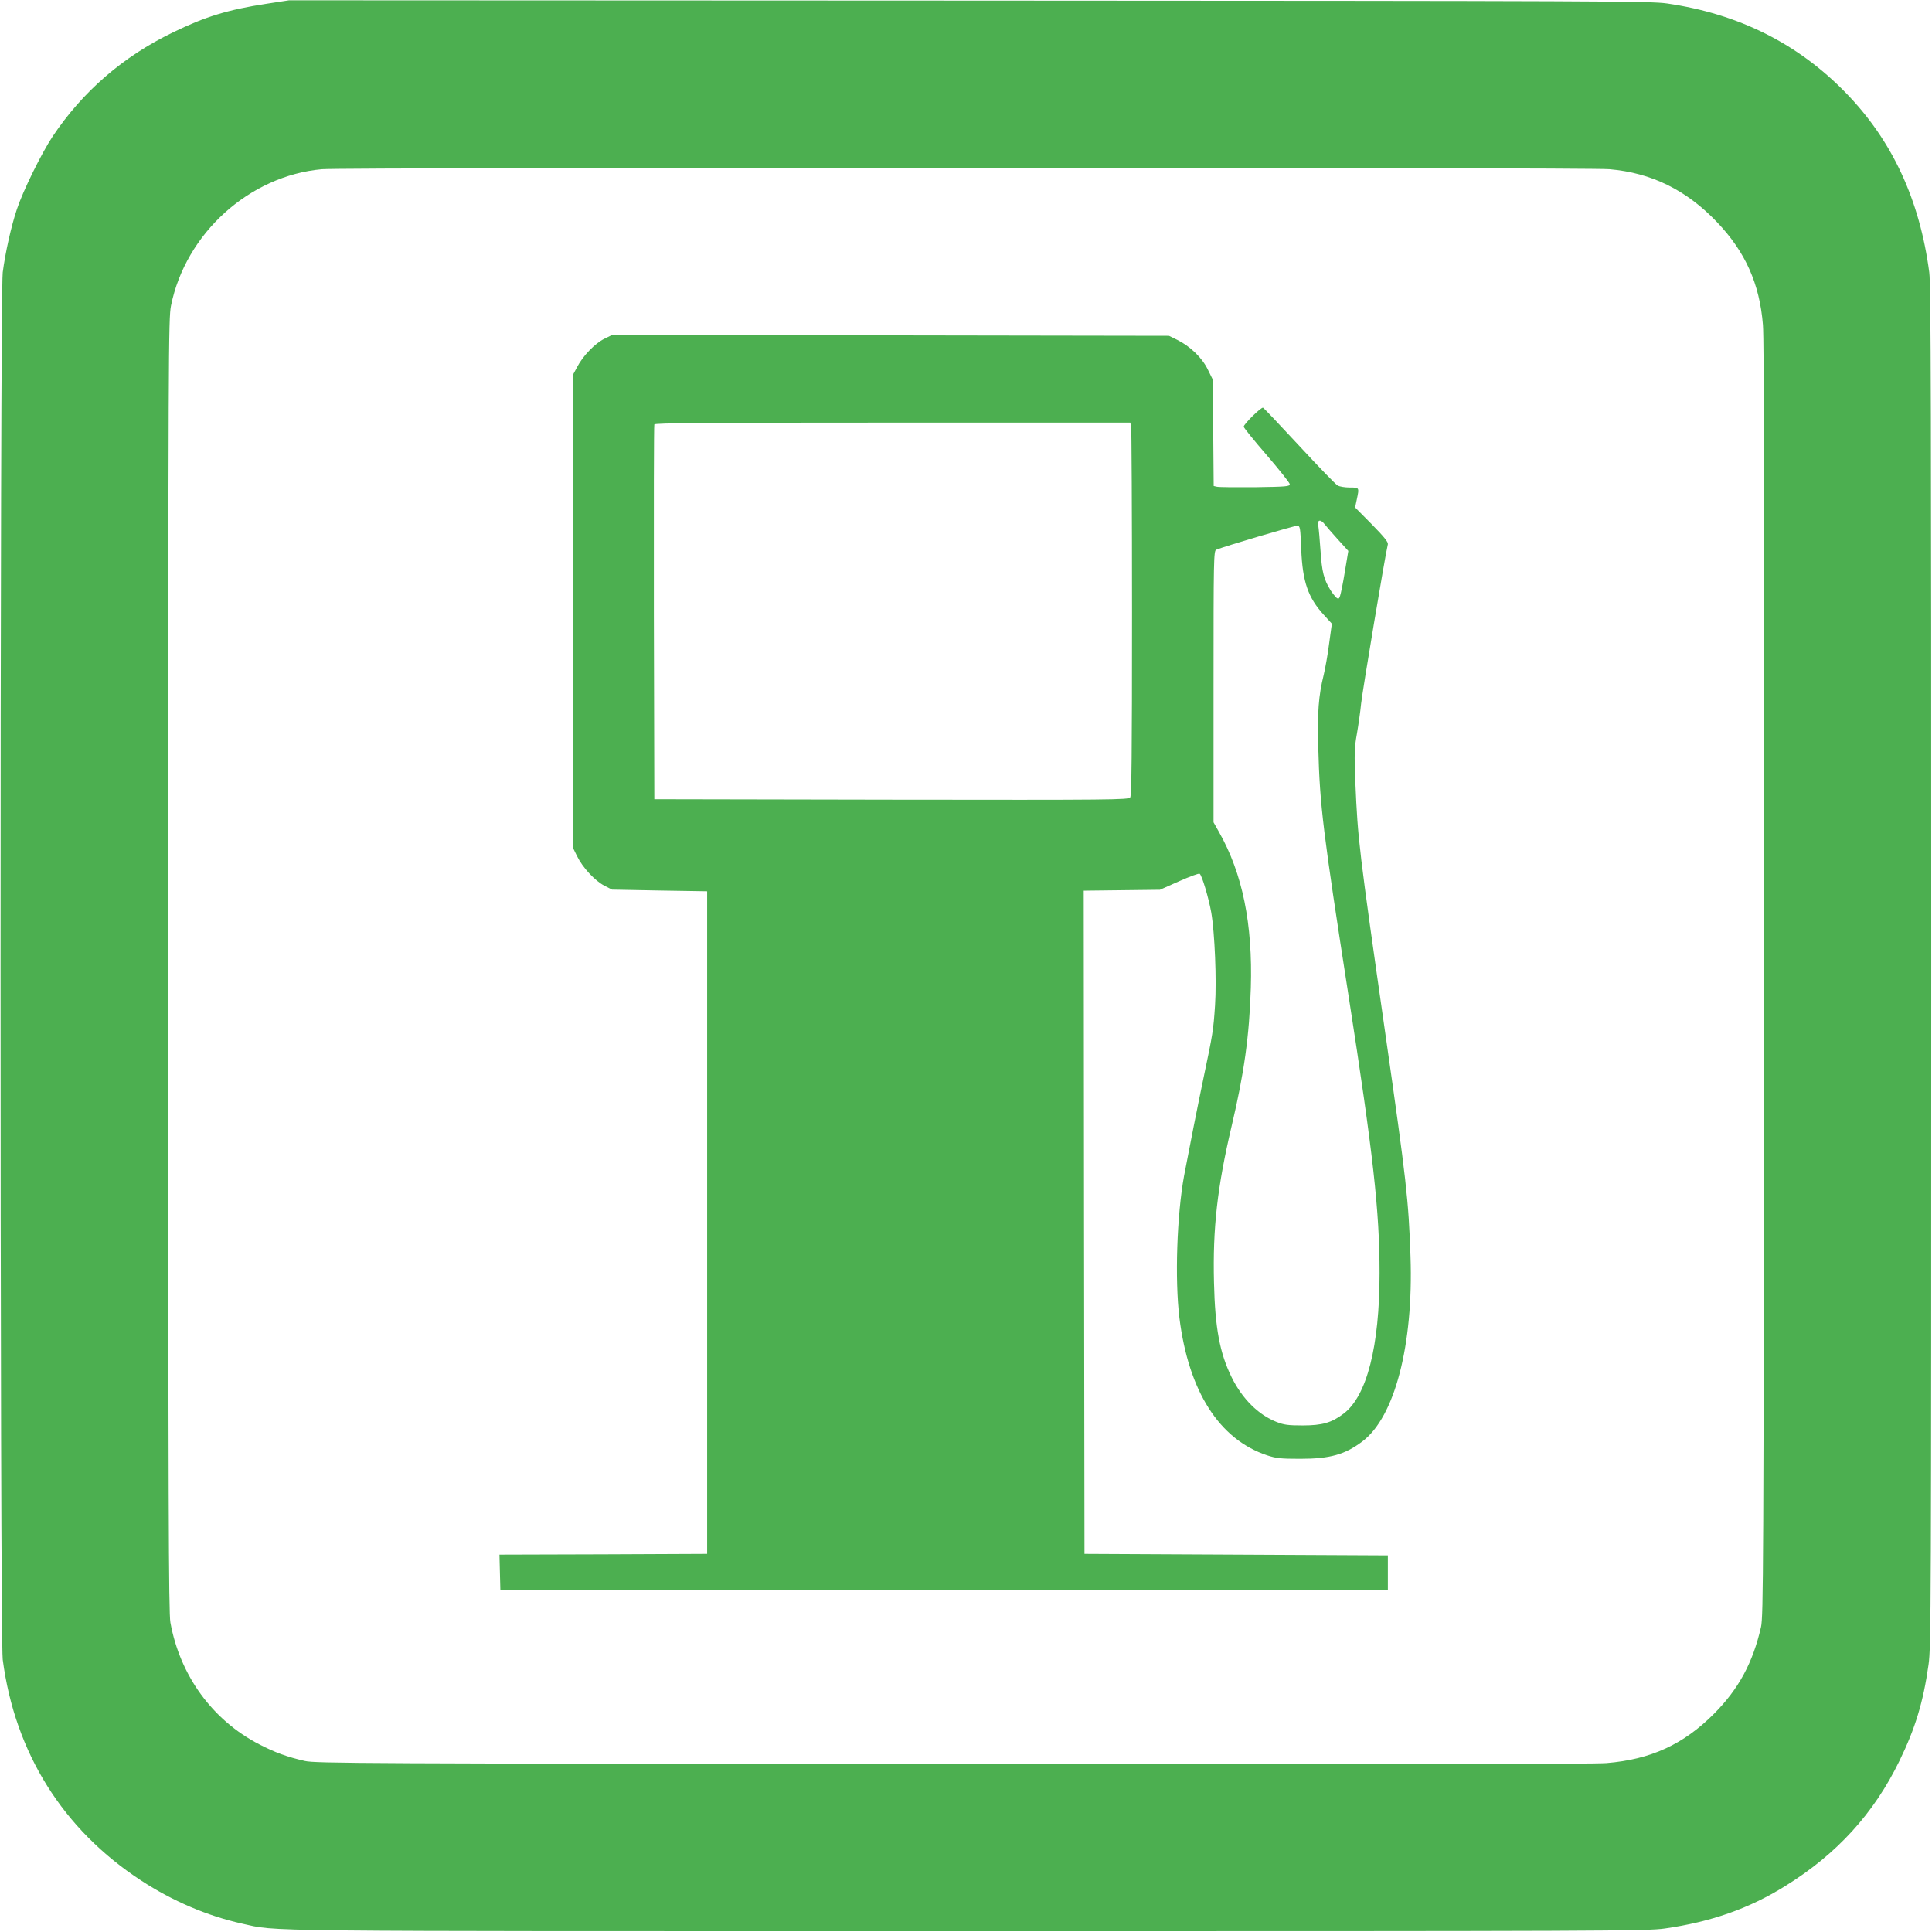
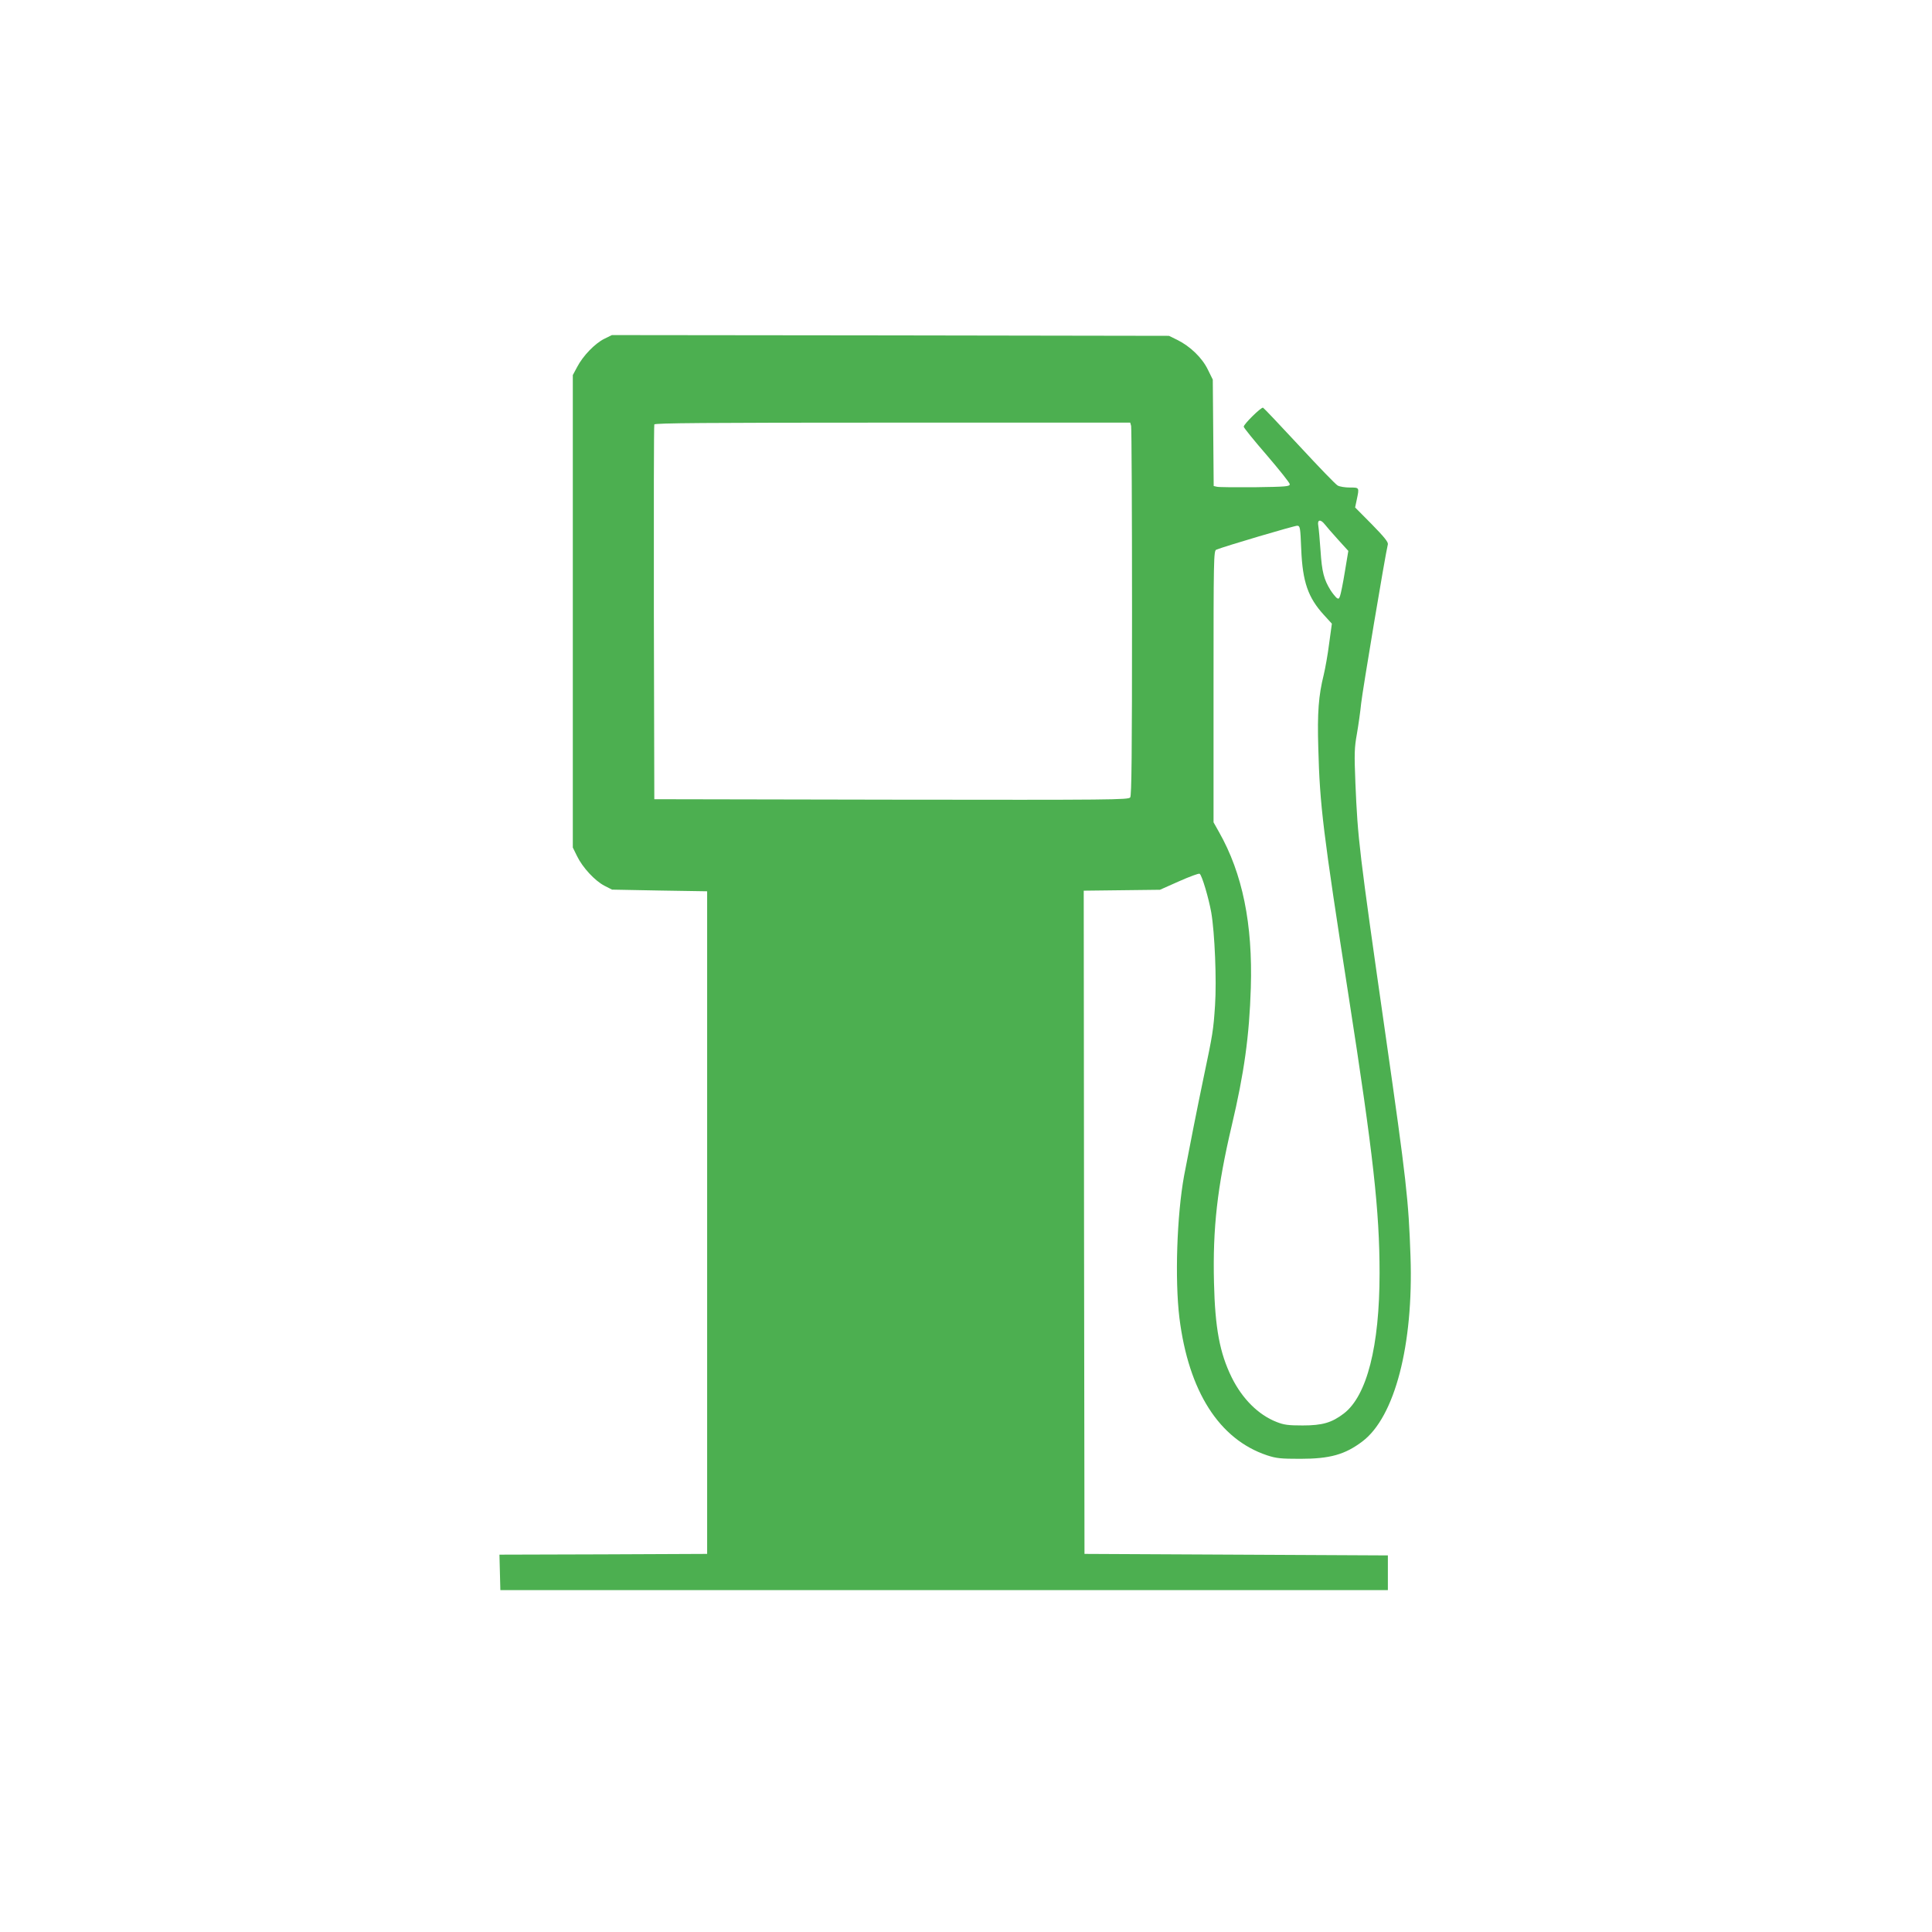
<svg xmlns="http://www.w3.org/2000/svg" version="1.0" width="1280pt" height="1280pt" viewBox="0 0 1280 1280" preserveAspectRatio="xMidYMid meet">
  <g transform="translate(0,1280) scale(0.1,-0.1)" fill="#4caf50" stroke="none">
-     <path d="M1765 12775 c-254 -39 -405 -85 -620 -190 -331 -160 -598 -392 -797 -690 -74 -112 -196 -360 -236 -481 -38 -113 -77 -288 -94 -419 -19 -148 -19 -9042 0 -9190 81 -618 400 -1127 917 -1464 208 -136 438 -234 666 -285 247 -54 -39 -51 4804 -51 4267 0 4506 1 4625 18 306 44 558 132 797 281 343 212 588 481 758 831 104 214 157 387 192 635 17 119 18 358 18 4625 0 3661 -2 4519 -13 4600 -63 480 -245 873 -551 1188 -317 327 -711 525 -1186 594 -113 16 -394 17 -4625 19 l-4505 2 -150 -23z m8898 -1096 c279 -24 510 -138 712 -350 189 -198 283 -409 305 -682 8 -92 10 -1411 8 -4342 -4 -3915 -5 -4215 -21 -4285 -54 -236 -147 -409 -311 -574 -202 -203 -419 -303 -713 -327 -87 -7 -1482 -9 -4338 -7 -3915 4 -4215 5 -4285 21 -118 27 -198 56 -302 110 -310 160 -525 455 -589 807 -12 63 -14 783 -14 4355 0 4094 1 4284 18 4370 97 479 519 861 1000 904 141 13 8387 13 8530 0z" />
    <path d="M4003 10555 c-62 -31 -141 -113 -179 -186 l-29 -54 0 -1565 0 -1565 28 -57 c37 -76 118 -163 181 -196 l51 -26 315 -6 315 -5 0 -2195 0 -2195 -688 -3 -688 -2 3 -118 3 -117 2940 0 2940 0 0 115 0 115 -1005 5 -1005 5 -3 2197 -2 2197 252 3 253 3 126 56 c70 31 131 54 137 50 15 -9 60 -161 77 -257 23 -134 36 -448 25 -614 -11 -166 -15 -190 -75 -475 -41 -196 -93 -459 -130 -654 -48 -262 -62 -689 -31 -943 61 -486 263 -804 581 -910 61 -20 90 -23 220 -23 196 0 296 28 411 115 215 162 339 640 319 1225 -13 378 -27 501 -165 1465 -178 1242 -184 1299 -200 1669 -8 201 -7 235 10 330 10 58 23 149 28 201 8 77 159 982 177 1054 3 15 -25 49 -106 132 l-111 112 11 52 c17 81 18 80 -46 80 -32 0 -68 6 -80 13 -13 6 -127 125 -254 262 -128 138 -236 252 -241 254 -13 4 -128 -109 -128 -126 0 -7 69 -92 153 -189 83 -97 152 -183 152 -192 0 -15 -23 -17 -230 -20 -126 -1 -240 0 -252 3 l-22 5 -3 353 -3 352 -33 67 c-38 78 -117 154 -202 196 l-55 27 -1845 3 -1846 2 -51 -25z m3491 -577 c3 -13 6 -568 6 -1234 0 -953 -3 -1214 -12 -1227 -12 -16 -116 -17 -1583 -15 l-1570 3 -3 1235 c-1 679 0 1241 3 1248 3 9 328 12 1579 12 l1574 0 6 -22z m1283 -652 c10 -13 49 -58 87 -100 l69 -76 -23 -138 c-12 -75 -27 -148 -32 -161 -7 -20 -11 -21 -25 -10 -8 8 -26 30 -38 49 -44 71 -57 122 -66 260 -5 74 -12 150 -15 167 -8 41 15 45 43 9z m-156 -166 c9 -215 45 -319 150 -434 l53 -58 -18 -131 c-9 -73 -26 -166 -36 -208 -34 -136 -43 -250 -36 -484 10 -382 31 -553 201 -1645 163 -1047 205 -1423 205 -1835 0 -485 -84 -813 -237 -930 -80 -61 -142 -79 -273 -79 -96 0 -124 4 -172 23 -121 47 -228 154 -298 296 -79 161 -110 326 -117 628 -9 360 22 633 117 1037 83 351 117 596 127 915 13 424 -55 758 -211 1033 l-36 64 0 899 c0 847 1 900 18 907 56 23 520 160 537 159 19 -2 20 -12 26 -157z" />
  </g>
</svg>